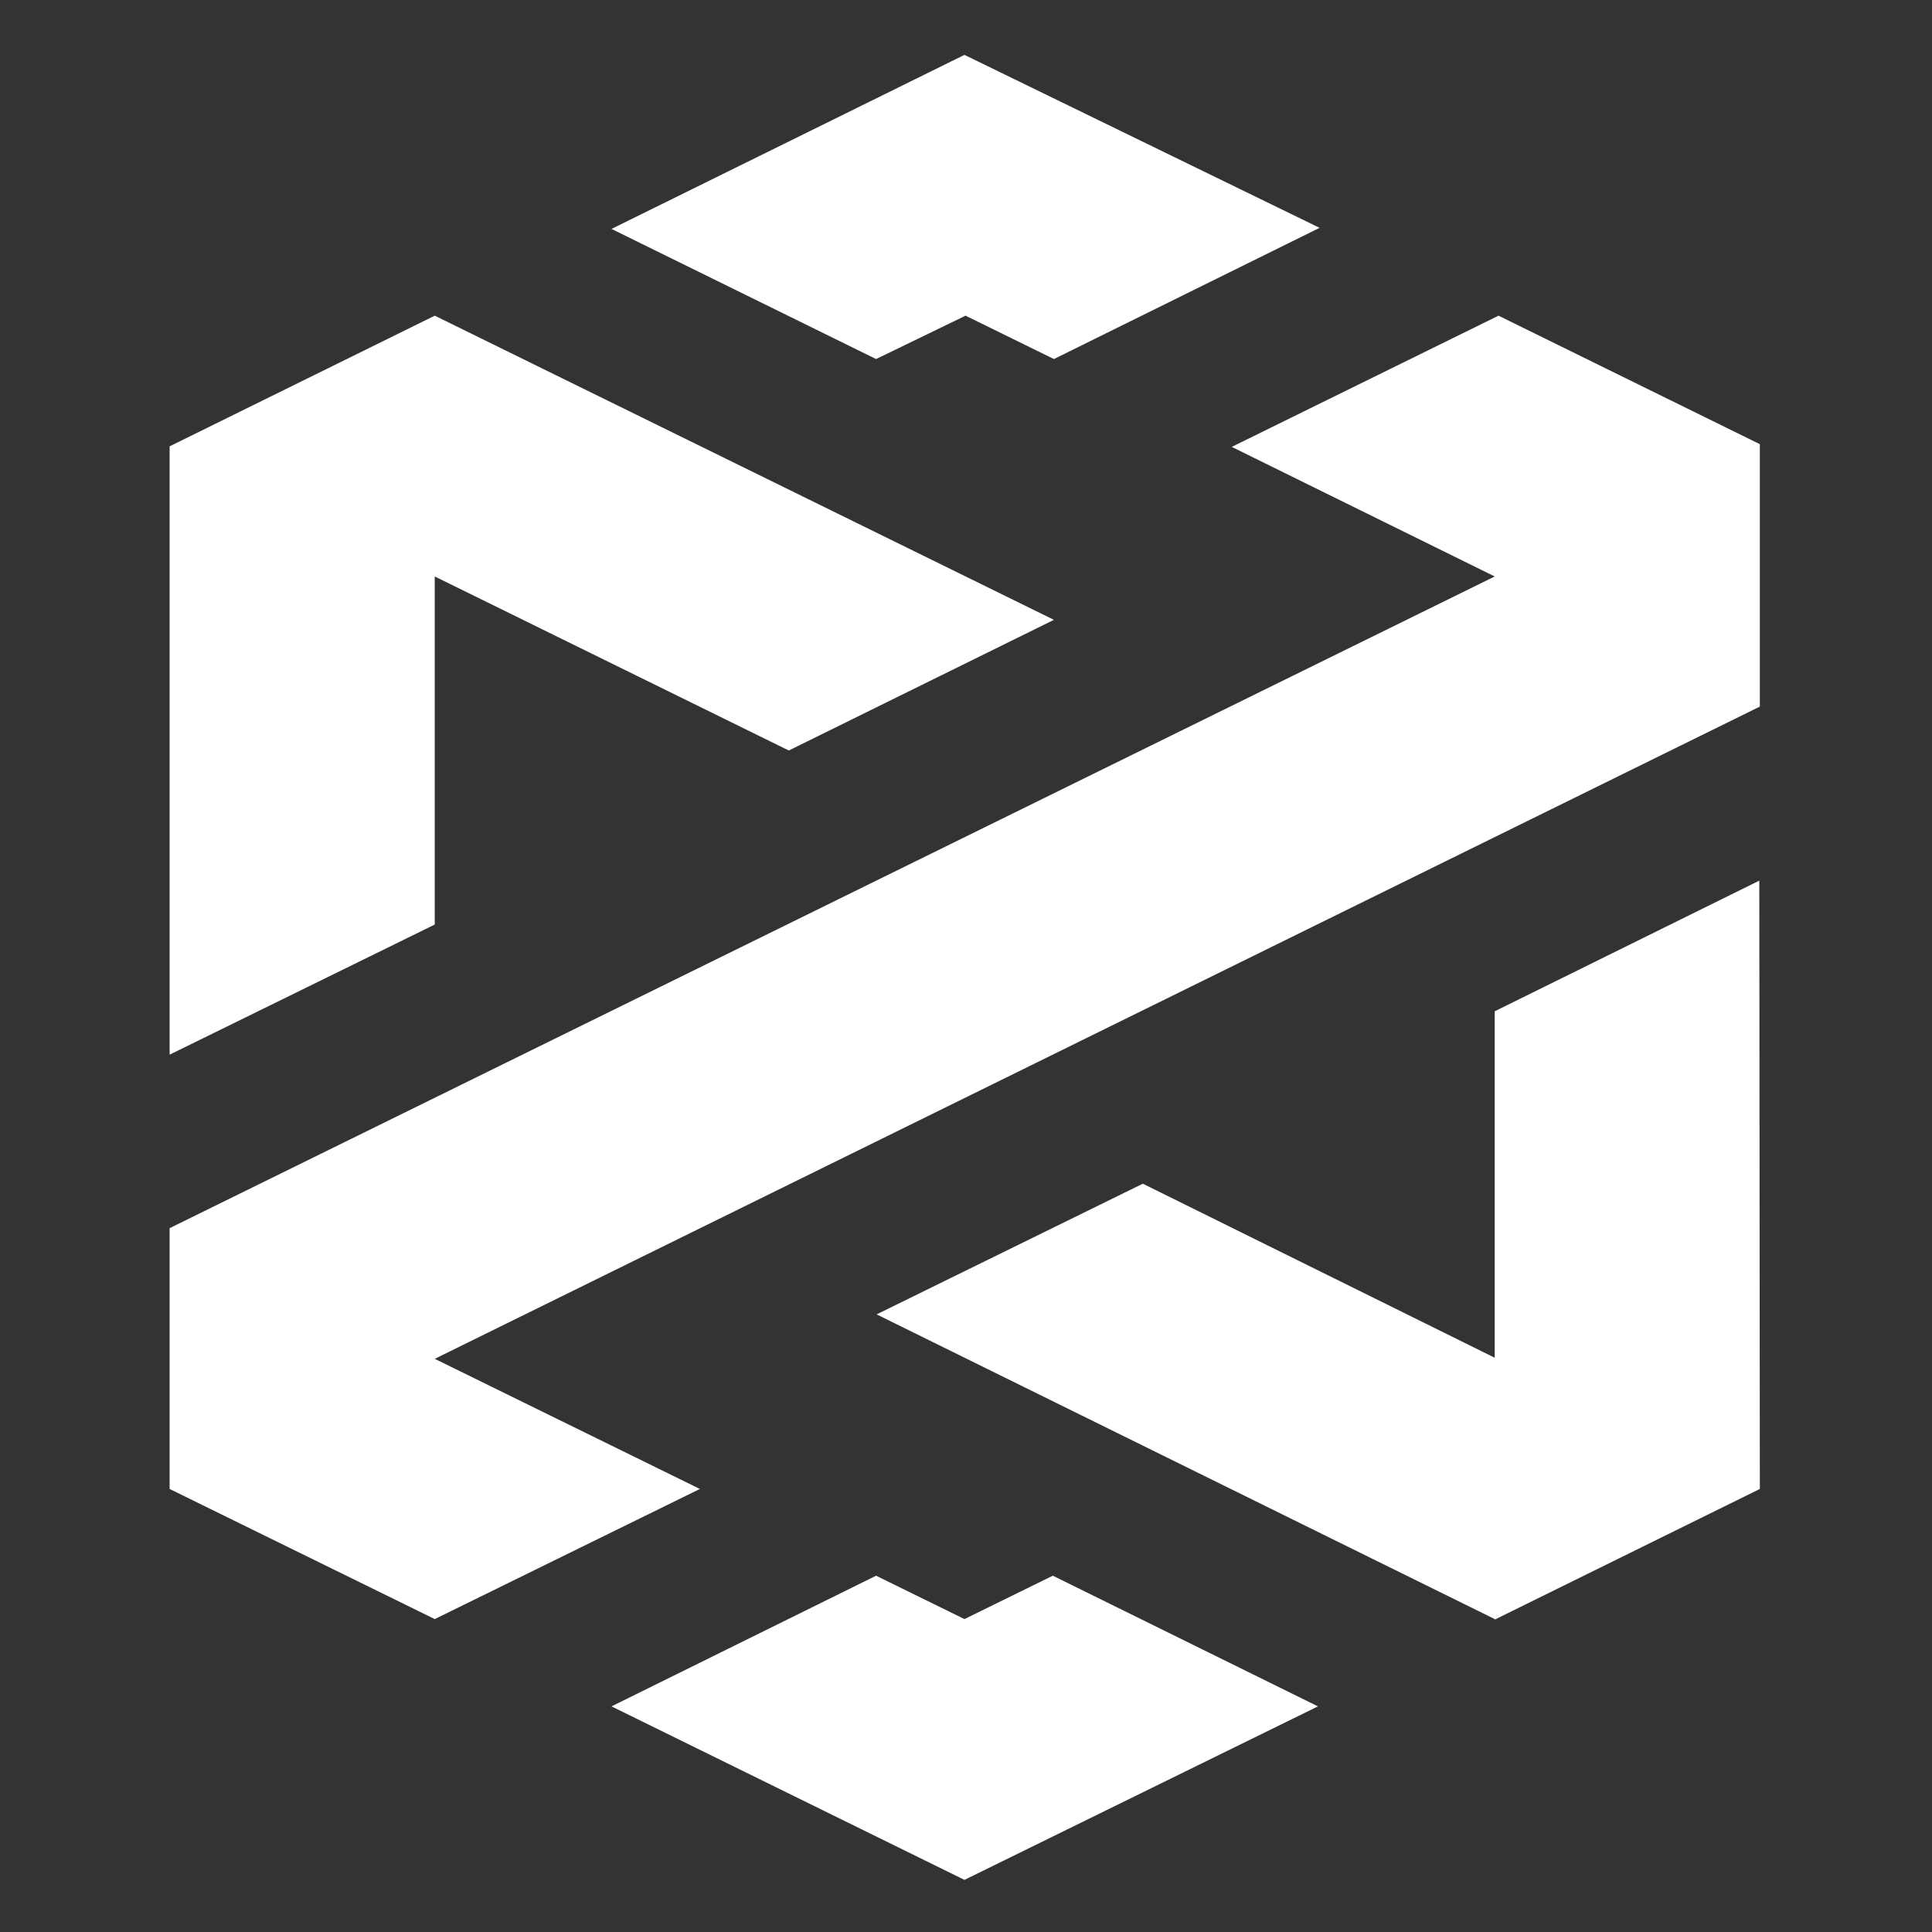
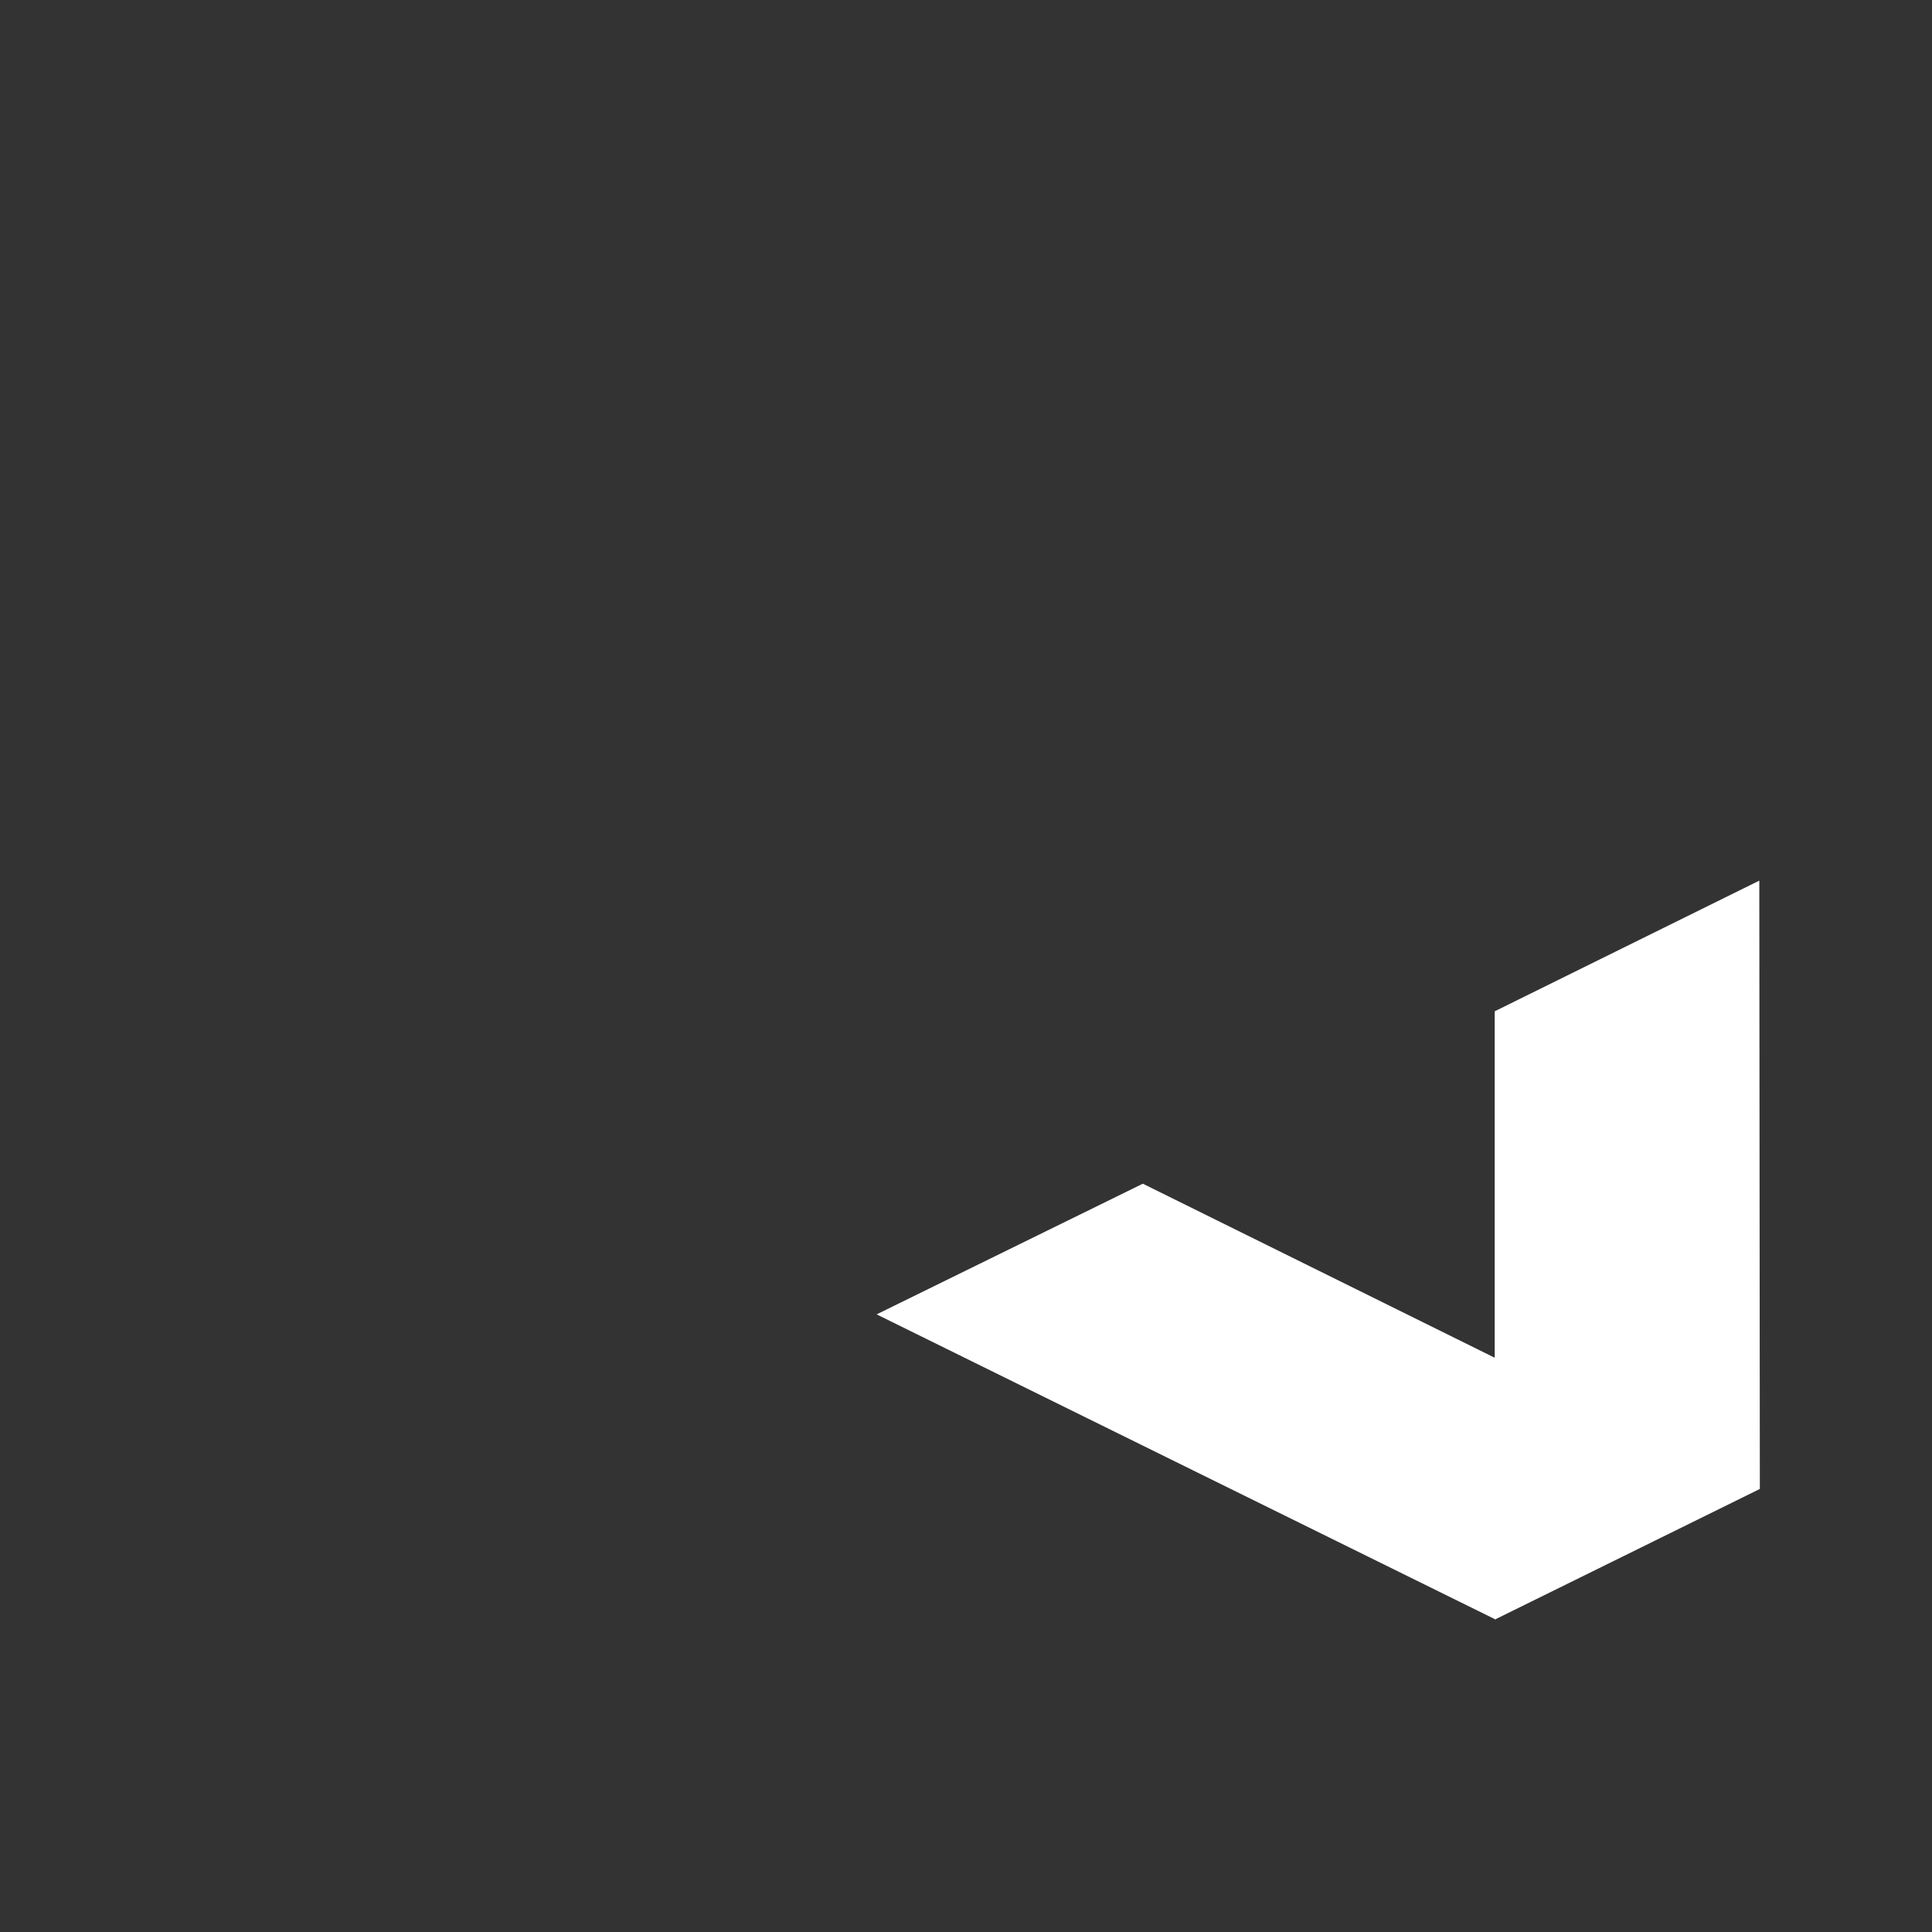
<svg xmlns="http://www.w3.org/2000/svg" version="1.1" viewBox="0 0 500 500">
  <rect x="0" y="0" width="500" height="500" fill="#333333" stroke="none" />
  <defs>
    <style> .cls-1 { fill: #ffffff; } </style>
  </defs>
  <g>
    <g id="Layer_1">
      <g>
-         <path class="cls-1" d="M455.445,182.864v-67.913l-67.633-33.255-69.035,33.957,68.053,33.536L43.897,317.849v67.492l68.615,33.675,68.615-33.675-68.615-33.677,342.933-168.8Z" />
-         <path class="cls-1" d="M112.512,149.188l91.627,45.041,68.613-33.816L112.512,81.696l-68.615,33.816v157.435l68.615-33.675v-90.083Z" />
-         <path class="cls-1" d="M249.881,81.696l22.872,11.225,68.755-33.957L249.6,14.203l-91.346,45.042,68.474,33.676,23.152-11.225Z" />
        <path class="cls-1" d="M455.445,385.341l-.14-157.435-68.475,33.816v89.662l-91.065-45.042-68.895,33.817,159.96,78.858v.14l68.615-33.816Z" />
-         <path class="cls-1" d="M249.6,419.016l-22.872-11.225-68.474,33.817,91.346,44.9,91.487-44.9-68.615-33.817-22.872,11.225Z" />
      </g>
    </g>
  </g>
</svg>